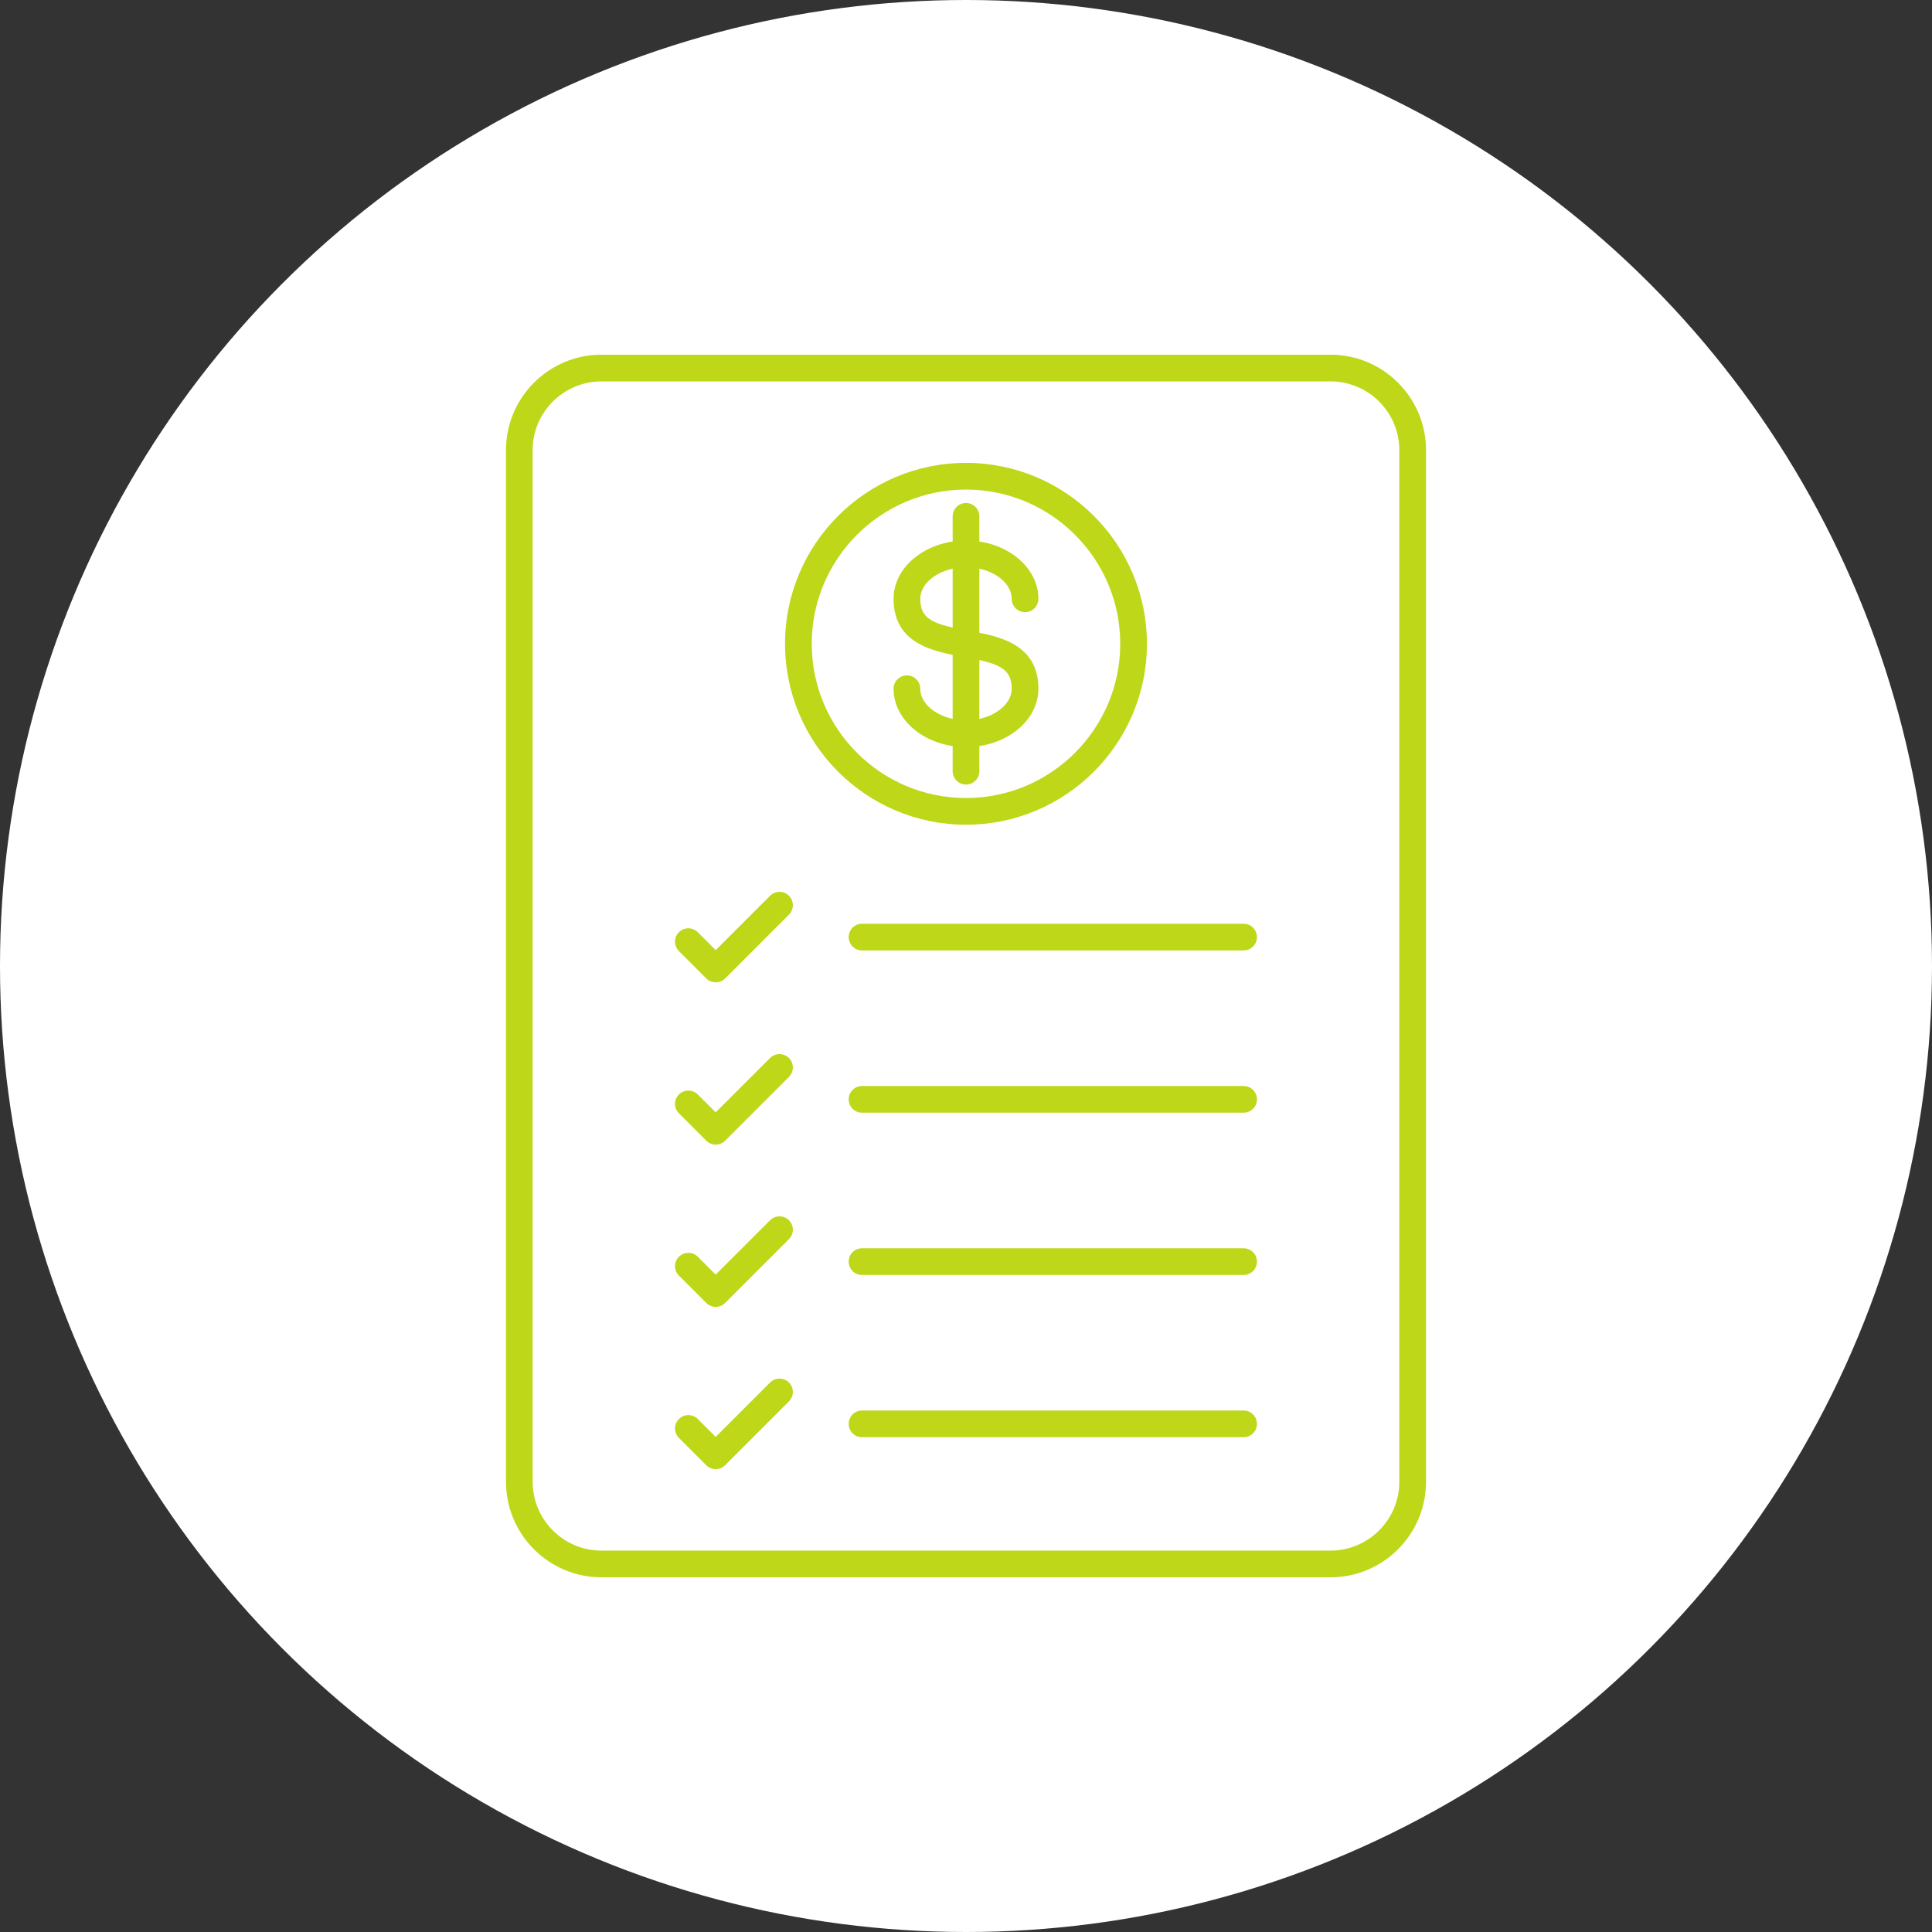
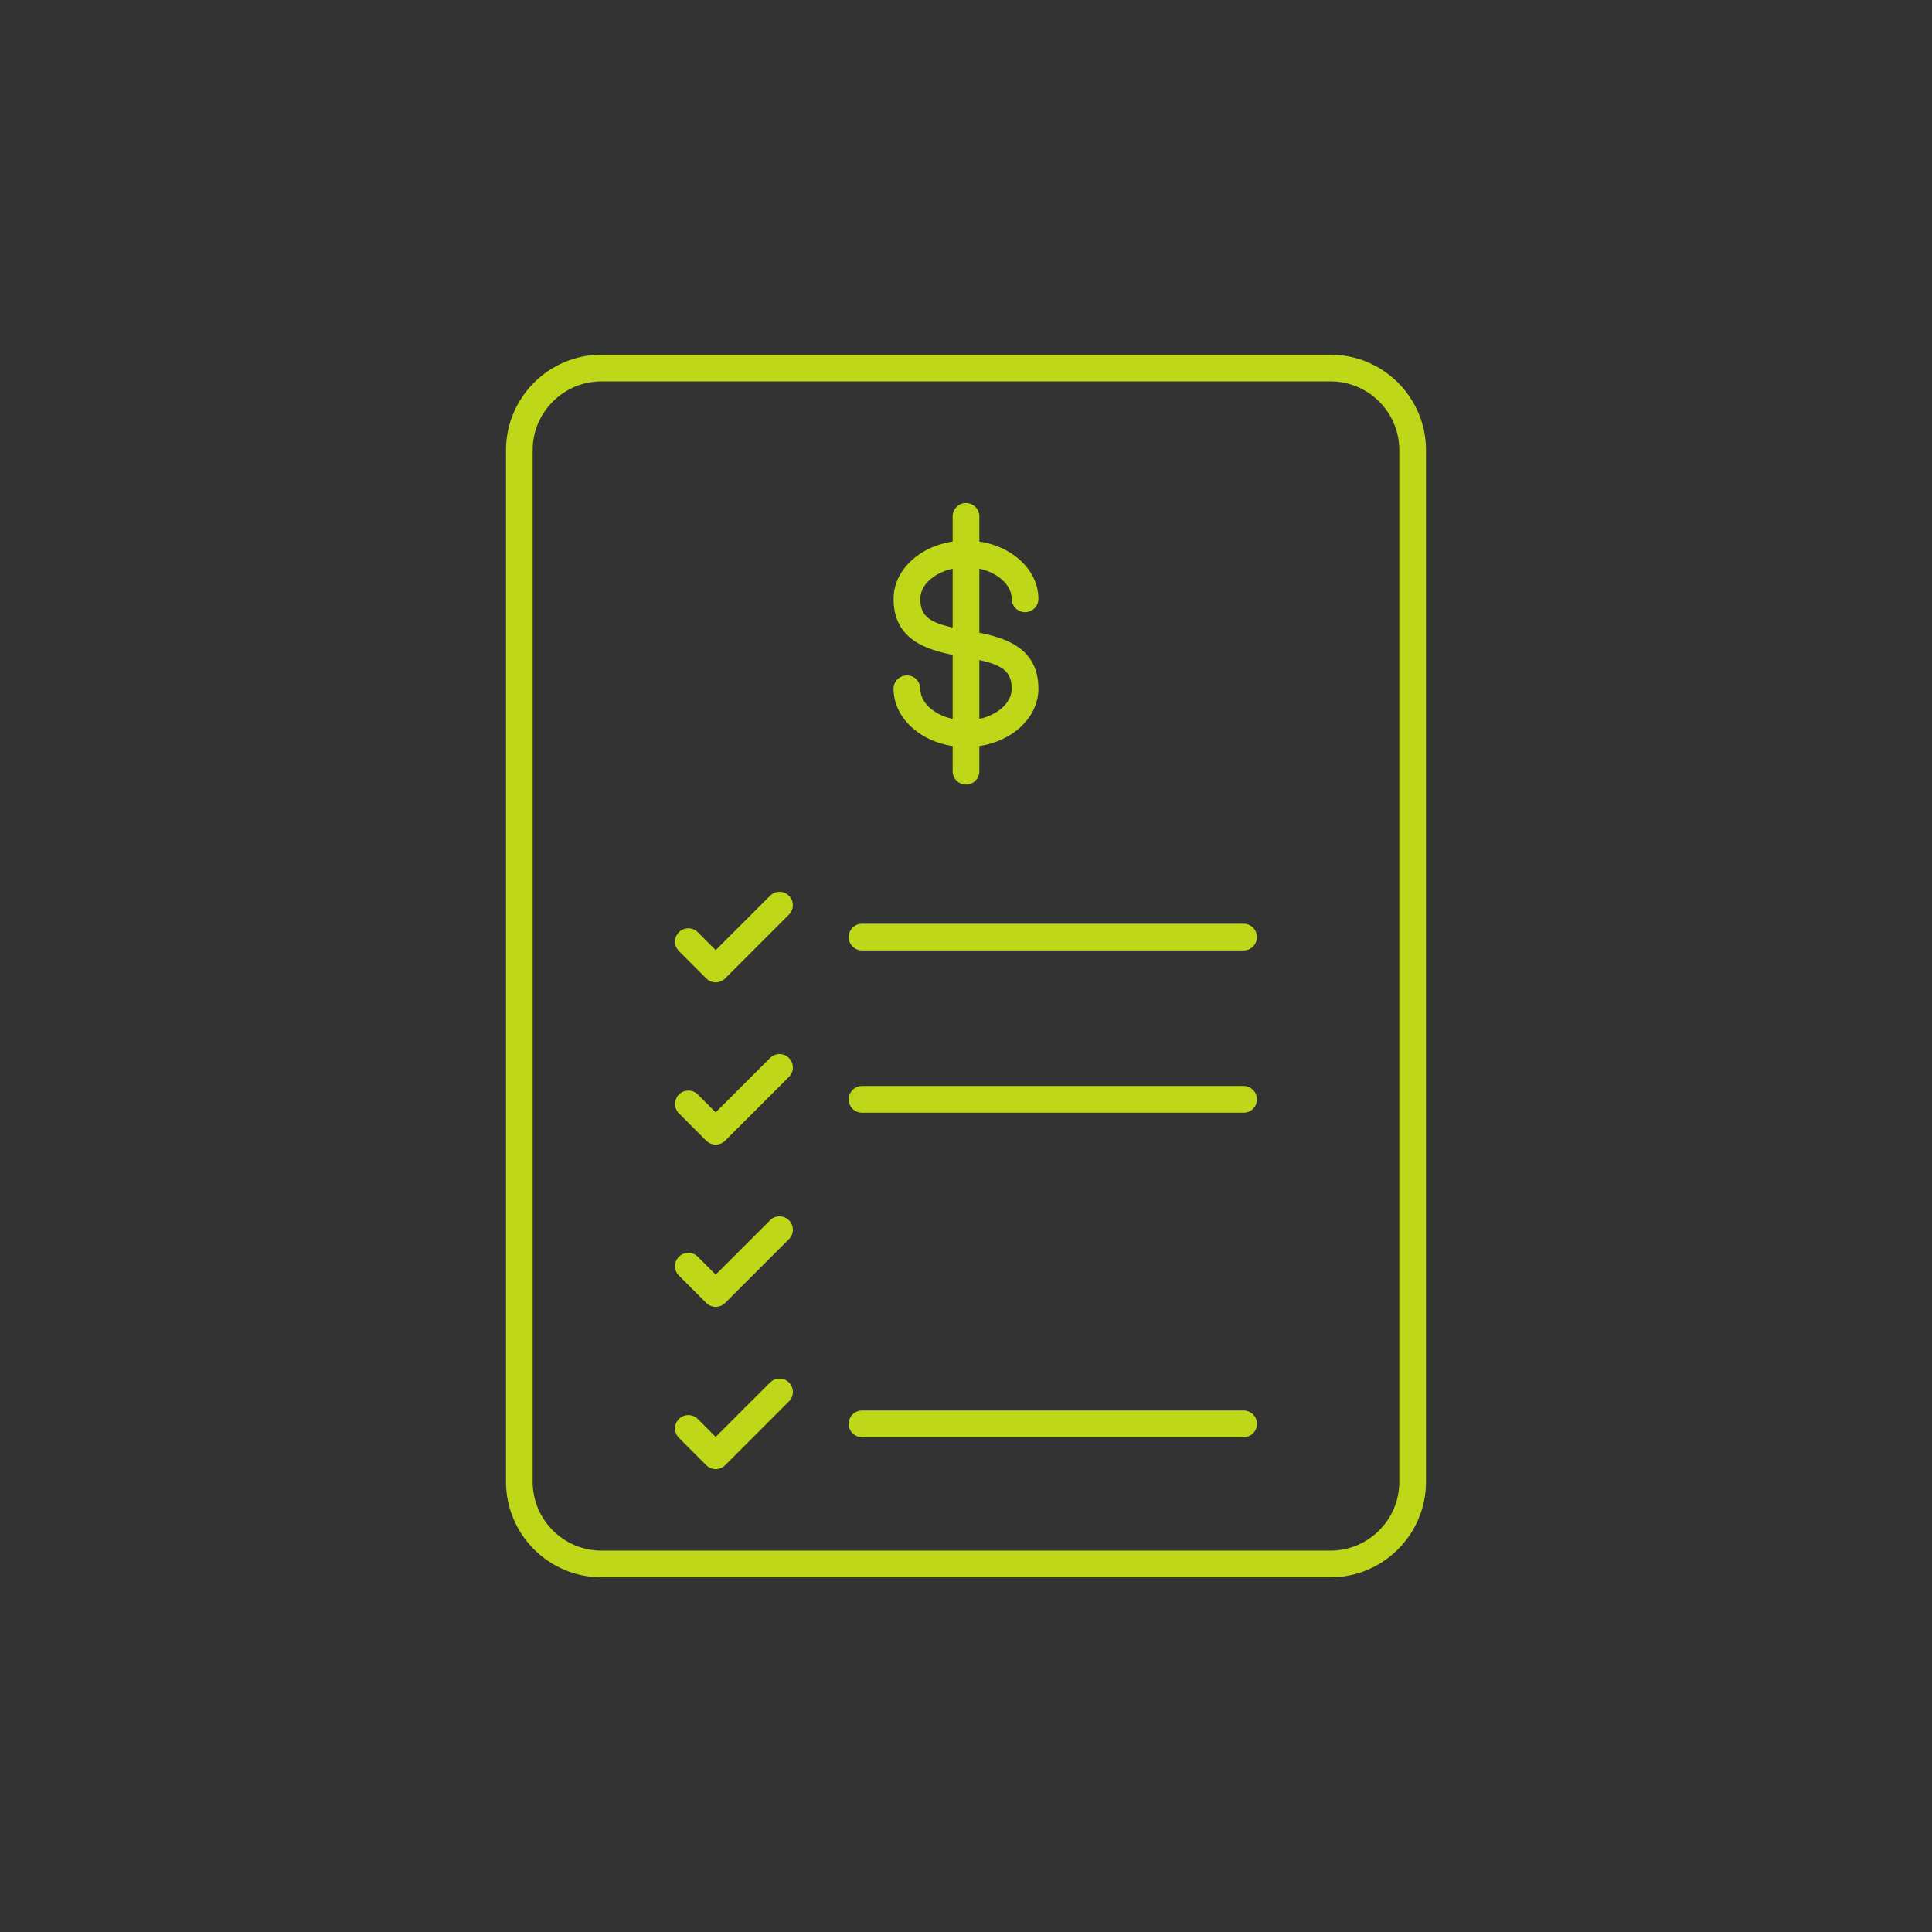
<svg xmlns="http://www.w3.org/2000/svg" width="512" height="512" viewBox="0 0 512 512" fill="none">
  <rect x="0" y="0" width="512" height="512" fill="#333333" stroke="none" />
-   <circle cx="256" cy="256" r="256" fill="white" />
  <g clip-path="url(#clip0_234_404)">
    <path fill-rule="evenodd" clip-rule="evenodd" d="M159.389 101.074C149.339 101.074 141.158 109.246 141.158 119.296L141.16 392.697C141.16 402.747 149.338 410.926 159.389 410.926H352.605C362.655 410.926 370.833 402.747 370.833 392.697V119.296C370.833 109.245 362.654 101.074 352.604 101.074H159.389ZM352.605 418.001H159.389C145.441 418.001 134.092 406.645 134.092 392.697V119.296C134.092 105.347 145.44 93.999 159.389 93.999H352.605C366.553 93.999 377.908 105.347 377.908 119.296V392.697C377.908 406.645 366.552 418.001 352.605 418.001Z" fill="#BED719" />
    <path fill-rule="evenodd" clip-rule="evenodd" d="M256 197.971C245.413 197.971 236.805 191.045 236.805 182.527C236.805 180.574 238.388 178.99 240.341 178.99C242.295 178.99 243.878 180.574 243.878 182.527C243.879 187.066 249.427 190.898 256 190.898C262.565 190.898 268.114 187.066 268.114 182.527C268.115 176.956 264.423 175.733 255.366 174.09C247.535 172.675 236.805 170.73 236.805 158.697C236.805 150.178 245.411 143.244 256 143.244C266.581 143.244 275.188 150.178 275.188 158.697C275.189 160.649 273.604 162.233 271.651 162.233C269.699 162.233 268.114 160.65 268.114 158.697C268.115 154.157 262.565 150.319 256 150.319C249.428 150.319 243.878 154.157 243.878 158.697C243.879 164.267 247.57 165.491 256.626 167.133C264.461 168.548 275.188 170.494 275.188 182.527C275.189 191.045 266.581 197.972 256 197.971Z" fill="#BED719" />
    <path fill-rule="evenodd" clip-rule="evenodd" d="M256 207.912C254.04 207.912 252.463 206.335 252.463 204.375L252.464 136.841C252.464 134.888 254.04 133.305 256 133.305C257.953 133.304 259.537 134.888 259.537 136.841L259.538 204.375C259.538 206.335 257.952 207.912 256 207.912Z" fill="#BED719" />
-     <path fill-rule="evenodd" clip-rule="evenodd" d="M256 129.738C233.46 129.738 215.118 148.071 215.118 170.612C215.118 193.153 233.459 211.486 256 211.486C278.533 211.486 296.874 193.153 296.874 170.612C296.875 148.071 278.533 129.738 256 129.738ZM256 218.56C229.554 218.56 208.044 197.05 208.044 170.612C208.045 144.173 229.554 122.664 256 122.664C282.44 122.664 303.947 144.173 303.947 170.612C303.948 197.05 282.438 218.56 256 218.56Z" fill="#BED719" />
    <path fill-rule="evenodd" clip-rule="evenodd" d="M329.571 251.873H228.449C226.488 251.873 224.911 250.289 224.911 248.337C224.912 246.384 226.488 244.8 228.449 244.8H329.571C331.522 244.8 333.106 246.384 333.106 248.337C333.107 250.289 331.522 251.873 329.571 251.873Z" fill="#BED719" />
    <path fill-rule="evenodd" clip-rule="evenodd" d="M329.571 294.877H228.449C226.488 294.877 224.911 293.293 224.911 291.34C224.912 289.388 226.488 287.803 228.449 287.803H329.571C331.522 287.803 333.106 289.388 333.106 291.34C333.107 293.293 331.522 294.877 329.571 294.877Z" fill="#BED719" />
-     <path fill-rule="evenodd" clip-rule="evenodd" d="M329.571 337.881H228.449C226.488 337.881 224.911 336.297 224.911 334.344C224.912 332.384 226.488 330.807 228.449 330.807H329.571C331.522 330.807 333.106 332.384 333.106 334.344C333.107 336.297 331.522 337.881 329.571 337.881Z" fill="#BED719" />
    <path fill-rule="evenodd" clip-rule="evenodd" d="M329.571 380.877H228.449C226.488 380.877 224.911 379.293 224.911 377.34C224.912 375.387 226.488 373.803 228.449 373.803H329.571C331.522 373.803 333.106 375.387 333.106 377.34C333.107 379.293 331.522 380.877 329.571 380.877Z" fill="#BED719" />
    <path fill-rule="evenodd" clip-rule="evenodd" d="M189.666 260.325C188.731 260.325 187.832 259.957 187.169 259.294L179.926 252.043C178.54 250.665 178.54 248.425 179.925 247.04C181.304 245.662 183.544 245.662 184.921 247.047L189.666 251.793L204.081 237.38C205.459 236.001 207.698 236.001 209.083 237.38C210.463 238.765 210.461 240.998 209.083 242.383L192.172 259.294C191.51 259.957 190.61 260.325 189.666 260.325Z" fill="#BED719" />
    <path fill-rule="evenodd" clip-rule="evenodd" d="M189.666 303.329C188.768 303.329 187.861 302.983 187.169 302.297L179.926 295.047C178.54 293.668 178.54 291.428 179.925 290.043C181.304 288.665 183.544 288.665 184.921 290.043L189.666 294.789L204.081 280.383C205.459 279.005 207.698 279.006 209.083 280.383C210.463 281.761 210.461 284.001 209.083 285.386L192.172 302.297C191.48 302.983 190.573 303.33 189.666 303.329Z" fill="#BED719" />
    <path fill-rule="evenodd" clip-rule="evenodd" d="M189.666 346.333C188.768 346.333 187.861 345.986 187.169 345.293L179.926 338.05C178.54 336.665 178.54 334.433 179.925 333.047C181.304 331.669 183.544 331.669 184.921 333.047L189.666 337.792L204.081 323.387C205.459 322.002 207.698 322.002 209.083 323.387C210.463 324.765 210.461 327.005 209.083 328.39L192.172 345.293C191.48 345.986 190.573 346.333 189.666 346.333Z" fill="#BED719" />
    <path fill-rule="evenodd" clip-rule="evenodd" d="M189.666 389.337C188.768 389.337 187.861 388.99 187.169 388.298L179.926 381.054C178.54 379.669 178.54 377.429 179.925 376.05C181.304 374.673 183.544 374.673 184.921 376.05L189.666 380.796L204.081 366.383C205.459 365.005 207.698 365.005 209.083 366.383C210.463 367.768 210.461 370.008 209.083 371.387L192.172 388.298C191.48 388.99 190.573 389.337 189.666 389.337Z" fill="#BED719" />
  </g>
  <defs>
    <clipPath id="clip0_234_404">
      <rect width="324" height="324" fill="white" transform="translate(94 94)" />
    </clipPath>
  </defs>
</svg>